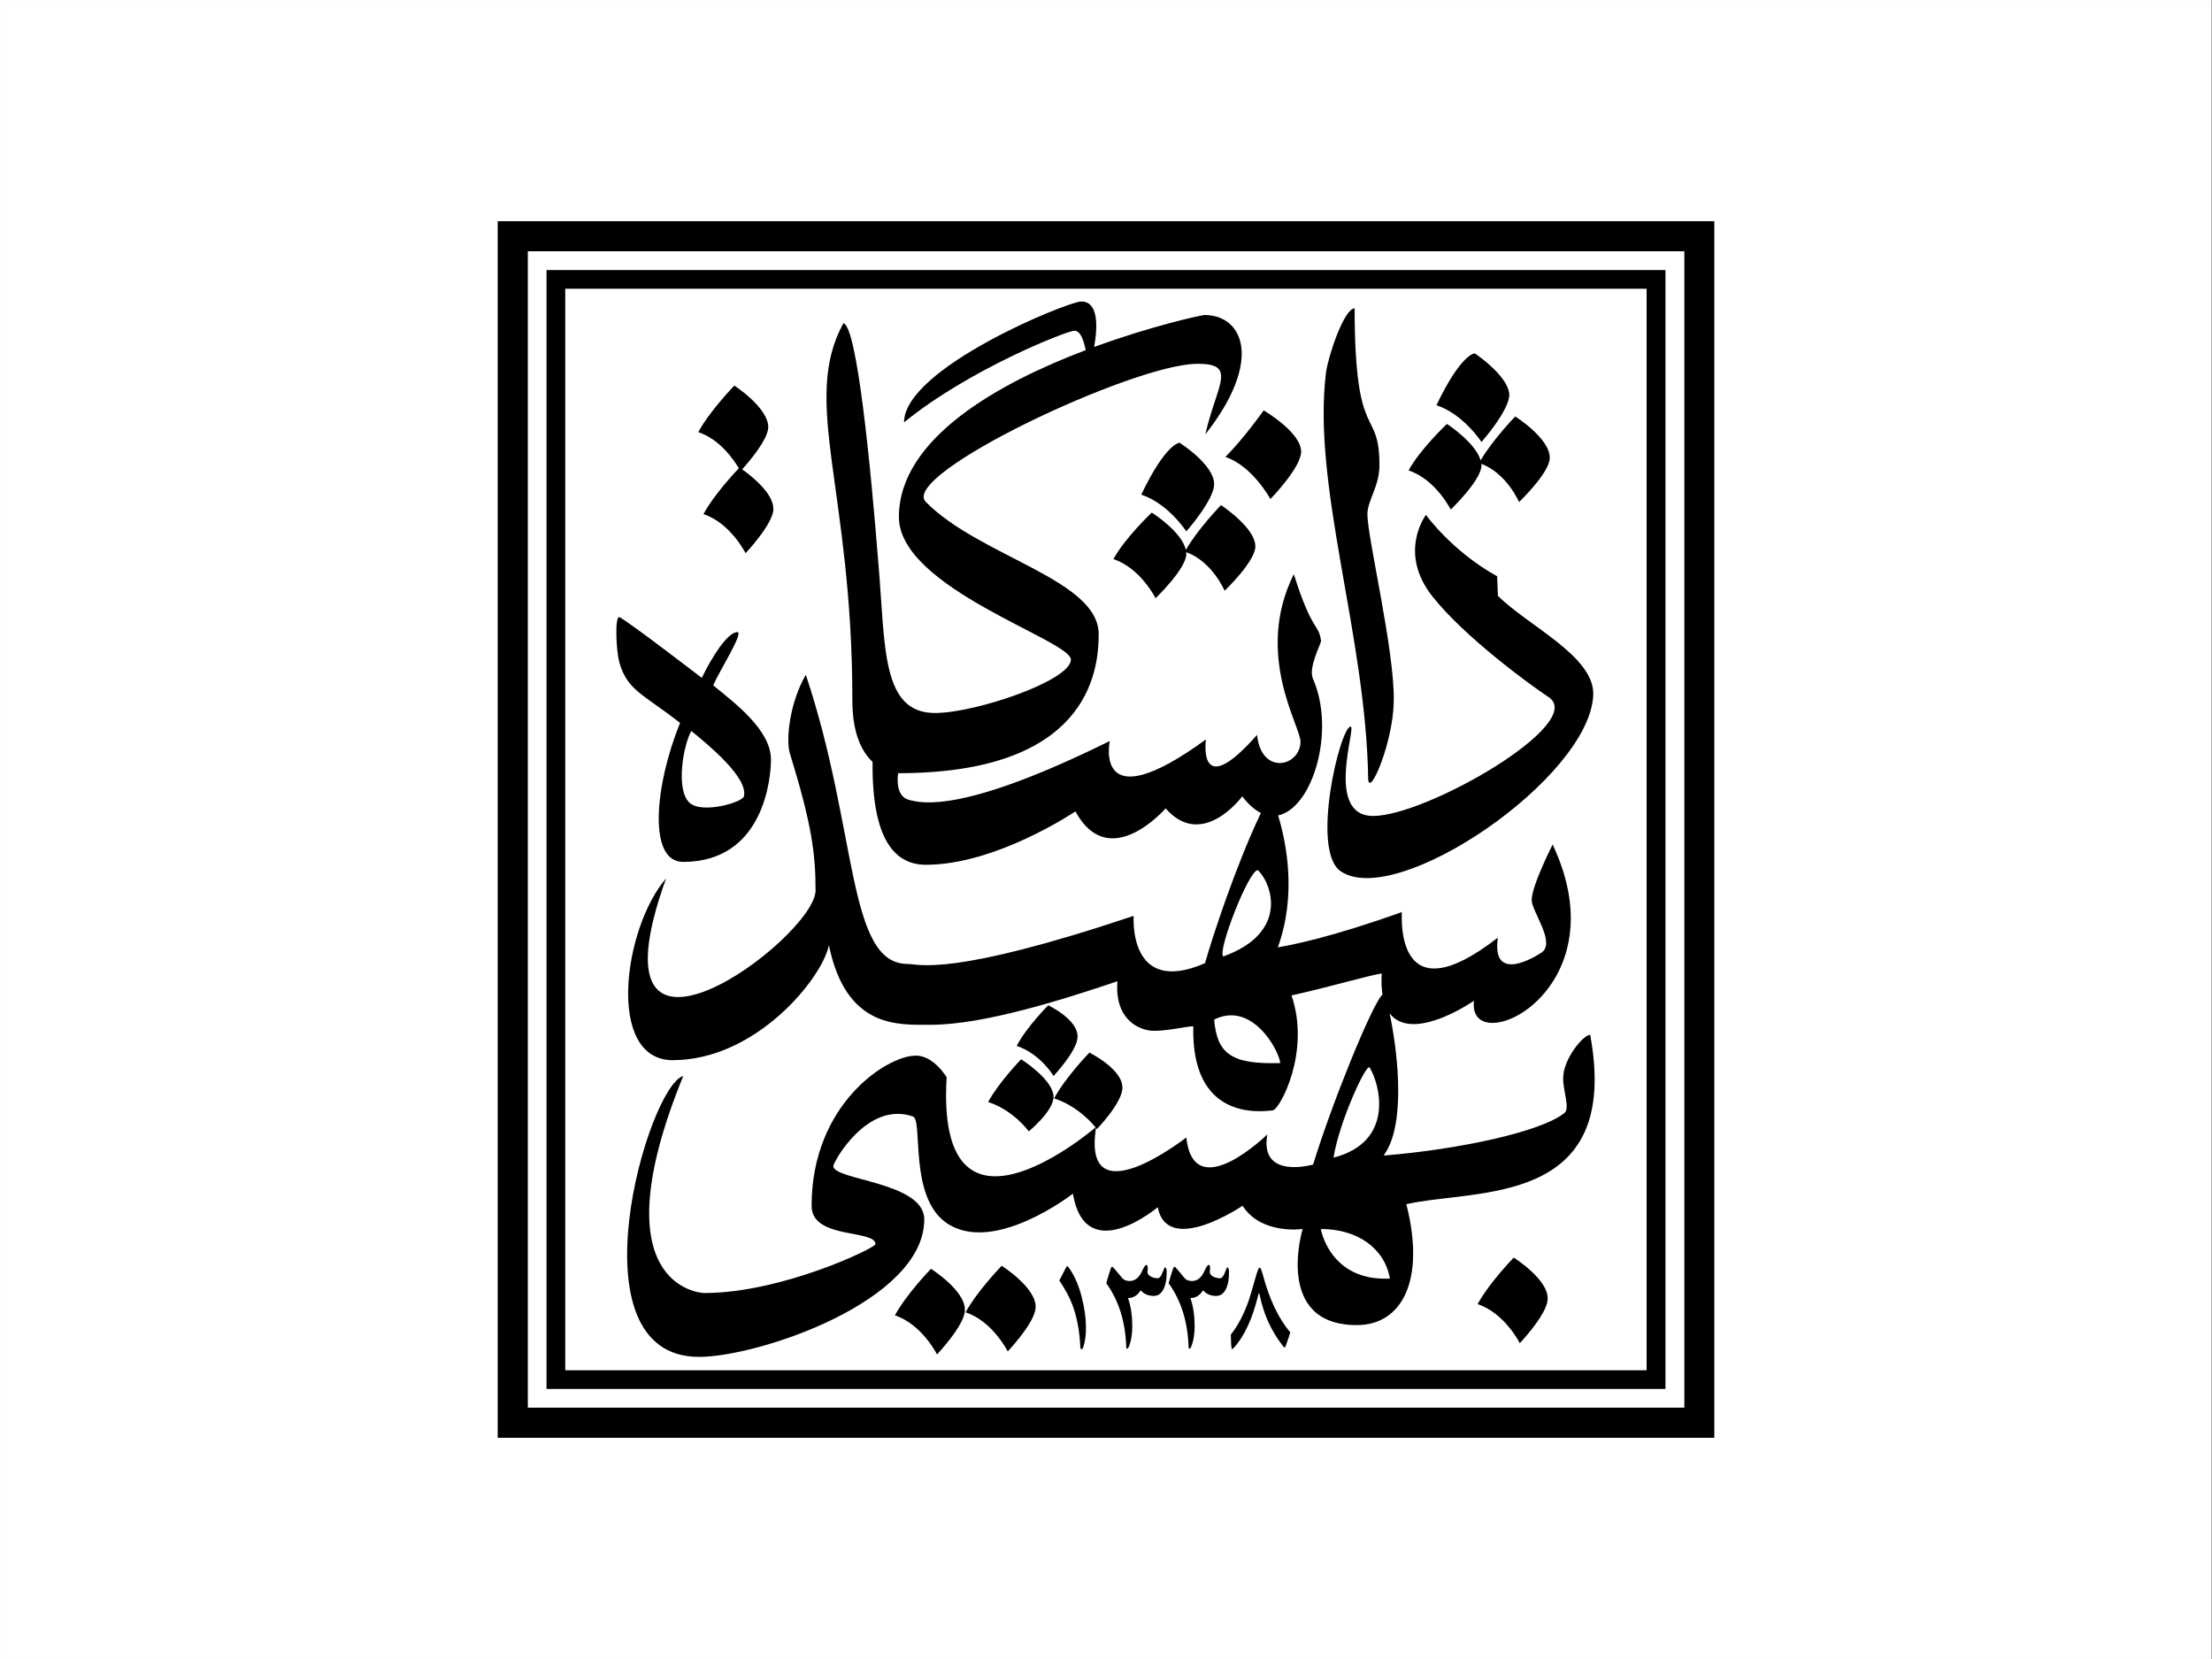
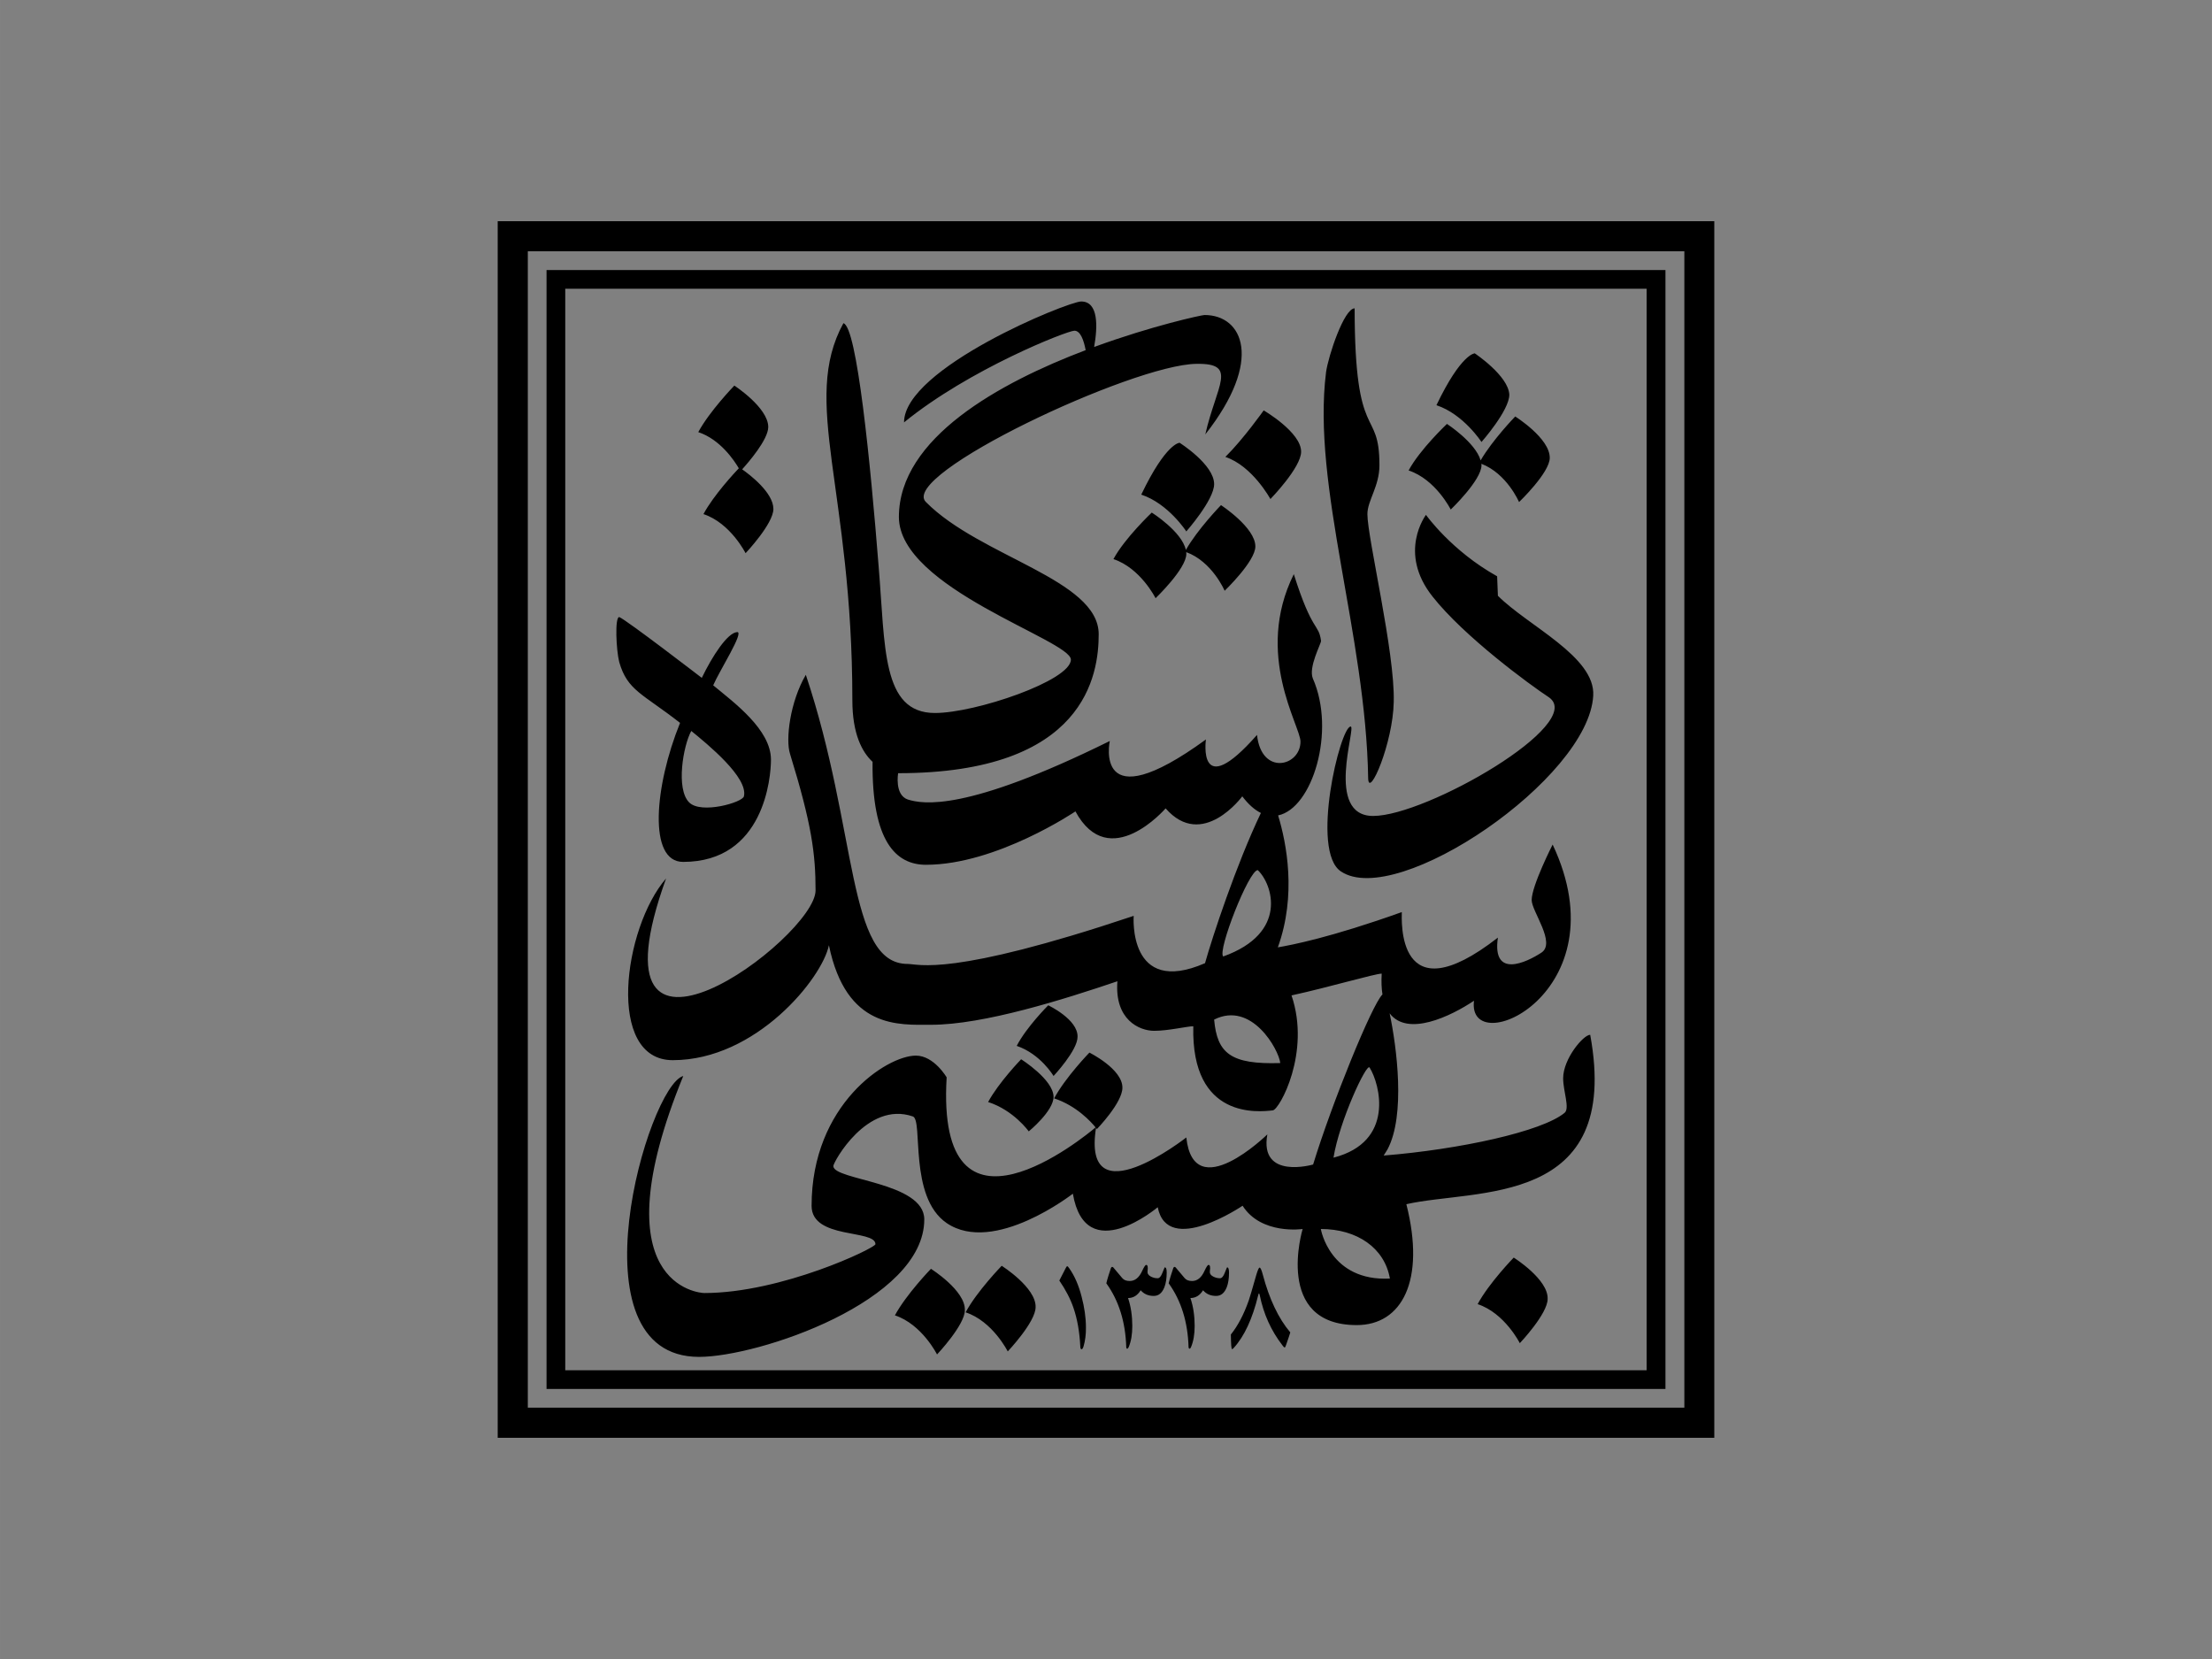
<svg xmlns="http://www.w3.org/2000/svg" xml:space="preserve" width="900px" height="675px" version="1.1" shape-rendering="geometricPrecision" text-rendering="geometricPrecision" image-rendering="optimizeQuality" fill-rule="evenodd" clip-rule="evenodd" viewBox="0 0 490.54 367.91">
  <rect x="0" y="0" width="490.54" height="367.91" fill="#808080" stroke="none" />
  <g id="Layer_x0020_1">
-     <rect fill="white" transform="matrix(1.76564E-14 -0.75 1.333 3.97268E-14 -5.28644E-12 367.906)" width="490.54" height="367.91" />
    <path fill="black" d="M306.58 220.54c-2.31,2.18 -11.25,24.22 -15.38,37.71 0,0 -11.97,3.47 -10.15,-6.68 0,0 -16.32,15.99 -17.97,0.68 0,0 -23.18,18.18 -20.03,-2.12 0.13,0.17 0.2,0.26 0.2,0.26 0,0 5.66,-5.83 5.66,-9.17 0.04,-4.15 -7.32,-7.79 -7.32,-7.79 0,0 -5.32,5.49 -7.82,10.15 5,1.65 8.24,5.27 9.19,6.44 -2.25,1.9 -35.44,29.31 -33.03,-11.1 0,0 -2.8,-4.82 -6.82,-4.82 -6.47,0 -23.13,10.83 -23.13,33.32 0,7.49 14.16,5.16 14.16,8.5 0,0.84 -20.8,10.83 -37.97,10.83 -0.98,0 -23.64,-1.66 -4.65,-48.13 -7.83,2.16 -25.3,62.29 3.5,62.29 13.16,0 49.95,-12.34 49.95,-30.49 0,-8.33 -20.17,-8.66 -20.17,-11.83 0,-0.85 7.49,-14.51 17.64,-11 2.33,0.81 -1.01,17.81 7.49,23.64 10.49,7.15 27.99,-6.51 27.99,-6.51 2.83,16.49 18.82,3 18.82,3 2.16,11 18.82,-0.33 18.82,-0.33 4.14,6.51 13.32,5.16 13.32,5.16 0,0 -6.48,21.31 12,21.31 9.98,0 15.31,-9.81 11,-26.81 15.34,-3.51 47.82,0.84 40.77,-37.57 -1.52,0 -6,5.33 -6,9.65 0,2.83 1.51,6.64 0.33,7.65 -4.99,4.15 -23.3,8.13 -40.13,9.48l0.84 -1.35c4.05,-7.58 2.05,-22.74 0.48,-30.19 3.96,5.25 13.47,0.71 18.71,-2.79 -1.68,13.49 32.99,-1.66 17.44,-34.64 0,0 -4.65,9.14 -4.65,12.31 0,2.5 5.46,9.51 2.15,11.67 -3.3,2.16 -10.99,5.83 -9.64,-3.34 -22.66,17.64 -21.31,-4.18 -21.31,-5.66 -15.82,5.66 -24.49,7.31 -27.49,7.82 4.18,-11.6 1.94,-23.07 0.06,-29.26 7.6,-1.56 12.85,-18.71 7.7,-30.37 -1.02,-2.49 1.82,-7.65 1.82,-8.33 -0.54,-3.98 -1.89,-1.65 -6.04,-14.8 -8.84,17.81 1.48,33.66 1.48,37.13 0,5.5 -8.66,7.66 -9.64,-1.48 -13.32,15.14 -11.33,1.01 -11.33,1.01 -25.16,18.31 -21.32,0.34 -21.32,0.34 -31.97,15.81 -41.48,13.99 -44.78,12.98 -3,-1.01 -2.16,-5.84 -2.16,-5.84 41.65,0 44.48,-21.98 44.48,-30.82 0,-12.14 -26.3,-17.17 -38.31,-29.31 -6.17,-6 45.8,-30.48 59.96,-30.65 9.34,-0.17 4.49,4.65 1.99,15.65 12.99,-16.5 8.33,-26.48 -0.17,-26.48 -0.59,0 -11.54,2.35 -24.48,7.09 0.8,-4.53 0.99,-10.09 -2.87,-10.09 -2.96,0 -39.29,14.81 -39.29,26.81 14.47,-11.8 36.12,-20.3 37.78,-20.33 1.34,0 2.08,2.1 2.5,4.31 -19.05,7.22 -41.42,19.5 -41.42,37 0,15.82 38.14,27.32 38.14,31.63 0,4.66 -21.15,11.84 -30.15,11.84 -11.84,0 -10.99,-14.67 -12.48,-32.48 -1.82,-22.96 -4.82,-53.28 -7.82,-53.96 -9.48,17.34 1.99,36.8 1.99,83.61 0,7.48 2.16,11.5 4.48,13.66 -0.17,17.63 5.16,22.83 11.84,22.83 15.65,0 33.15,-11.84 33.15,-11.84 7.49,13.83 20,-0.67 20,-0.67 8.16,9.34 17,-2.67 17,-2.67 1.38,1.82 2.77,3.02 4.13,3.69 -5.48,11.47 -10.78,27.54 -12.39,33.31 -17.17,7.48 -15.82,-10.49 -15.82,-10.49 -40.77,13.66 -47.62,10.66 -50.12,10.66 -13.49,0 -10.99,-29.48 -22.59,-64.12 -3.51,6.01 -4.52,14.34 -3.51,17.51 4.82,15.65 5.67,22.15 5.67,30.32 0,10.48 -51.8,48.96 -33.15,-2.67 -9.52,11 -13.36,40.3 1.48,40.3 18.48,0 33.15,-18.17 34.63,-25.49 3.85,18.65 15.52,17.64 22.67,17.64 11.67,0 29.47,-5.64 41.31,-9.65 -0.67,8.5 4.82,10.99 8.16,10.99 3.17,0 7.32,-1.01 8.67,-1.01 -0.51,20.81 14.64,18.99 17.64,18.65 1.48,-0.17 8.46,-12.85 4.14,-25.49 8.33,-1.82 18.52,-4.83 20,-4.83 -0.1,1.79 -0.04,3.32 0.17,4.62zm66.95 -164.81l0 256.44 -0.04 0 -256.44 0 0 -256.44 256.48 0zm6.64 -6.68l-269.8 0 0 269.8 269.8 0 0 -269.8zm-15.01 254.83l0.04 0 -0.04 0zm0 -239.85l0 239.85 -239.81 0 0 -239.85 239.81 0zm4.18 -4.15l-248.14 0 0 248.15 248.14 0 0 -248.15zm-90.72 222.78c-0.87,3.11 -1.45,5 -1.68,5.7 -1.11,3.17 -2.46,5.7 -3.98,7.59 0.03,2.16 0.1,3.24 0.27,3.24 0.07,0 0.23,-0.1 0.4,-0.3 2.33,-2.57 4.12,-6.45 5.37,-11.57 0.06,-0.3 0.13,-0.47 0.2,-0.47 0.07,0 0.1,0.13 0.17,0.4 0.84,4.12 2.49,7.83 5.05,11.13 0.21,0.3 0.38,0.44 0.48,0.44 0.1,0 0.17,-0.2 0.3,-0.54 0.51,-1.42 0.81,-2.36 0.94,-2.8 -2.63,-3.1 -4.65,-7.39 -6.1,-12.82 -0.27,-1.04 -0.51,-1.55 -0.71,-1.55 -0.17,0 -0.4,0.54 -0.71,1.55zm-19.45 1.93c2.79,3.88 4.24,8.6 4.41,14.16 0.04,0.24 0.07,0.34 0.21,0.34 0.13,0 0.23,-0.1 0.33,-0.34 0.54,-1.28 0.81,-2.83 0.81,-4.69 0,-2.22 -0.3,-4.31 -0.94,-6.2 1.14,0 2.09,-0.57 2.8,-1.72 0.74,0.84 1.68,1.25 2.9,1.25 1.08,0 1.85,-0.64 2.36,-1.93 0.34,-0.87 0.5,-1.99 0.5,-3.27 0,-0.77 -0.16,-1.14 -0.43,-1.14 0,0 -0.21,0.4 -0.51,1.21 -0.3,0.81 -0.68,1.21 -1.05,1.21 -0.57,0 -1.04,-0.13 -1.51,-0.37 -0.58,-0.3 -0.81,-0.7 -0.75,-1.21 0.14,-0.91 0.04,-1.38 -0.3,-1.38 -0.17,0 -0.47,0.43 -0.88,1.31 -0.67,1.52 -1.61,2.26 -2.76,2.26 -0.74,0 -1.28,-0.2 -1.65,-0.64 -0.95,-1.15 -1.62,-1.92 -1.99,-2.36 -0.21,-0.2 -0.34,-0.17 -0.51,0.07 -0.44,1.31 -0.81,2.46 -1.04,3.44zm-13.83 0c2.8,3.88 4.25,8.6 4.42,14.16 0.03,0.24 0.06,0.34 0.2,0.34 0.13,0 0.23,-0.1 0.34,-0.34 0.54,-1.28 0.8,-2.83 0.8,-4.69 0,-2.22 -0.3,-4.31 -0.94,-6.2 1.15,0 2.09,-0.57 2.8,-1.72 0.74,0.84 1.69,1.25 2.9,1.25 1.08,0 1.85,-0.64 2.36,-1.93 0.34,-0.87 0.51,-1.99 0.51,-3.27 0,-0.77 -0.14,-1.14 -0.44,-1.14 0,0 -0.2,0.4 -0.51,1.21 -0.3,0.81 -0.67,1.21 -1.04,1.21 -0.58,0 -1.05,-0.13 -1.52,-0.37 -0.57,-0.3 -0.81,-0.7 -0.74,-1.21 0.13,-0.91 0.03,-1.38 -0.31,-1.38 -0.16,0 -0.47,0.43 -0.87,1.31 -0.68,1.52 -1.62,2.26 -2.77,2.26 -0.74,0 -1.28,-0.2 -1.65,-0.64 -0.95,-1.15 -1.62,-1.92 -1.99,-2.36 -0.2,-0.2 -0.34,-0.17 -0.51,0.07 -0.44,1.31 -0.81,2.46 -1.04,3.44zm-10.42 -0.61c1.41,2.06 2.46,4.08 3.13,6.04 0.85,2.46 1.35,5.29 1.52,8.53 0,0.44 0.1,0.67 0.27,0.67 0.17,0 0.3,-0.2 0.44,-0.6 0.37,-1.25 0.57,-2.7 0.54,-4.25 0,-2.19 -0.34,-4.45 -0.95,-6.78 -0.64,-2.53 -1.55,-4.59 -2.69,-6.24 -0.24,-0.37 -0.41,-0.54 -0.51,-0.54 -0.1,0 -0.24,0.17 -0.4,0.54l-1.35 2.63zm-12.78 -3.27c0,0 -5.5,5.66 -8,10.32 6.01,1.99 9.34,8.67 9.34,8.67 0,0 6.18,-6.51 6.18,-9.82 0.13,-4.35 -7.52,-9.17 -7.52,-9.17zm-8.17 9.85c0.17,-4.35 -7.52,-9.18 -7.52,-9.18 0,0 -5.49,5.67 -7.99,10.32 6,1.99 9.34,8.67 9.34,8.67 0,0 6.17,-6.51 6.17,-9.81zm121.72 -11.67c0,0 -5.5,5.66 -8,10.32 6.01,1.99 9.35,8.66 9.35,8.66 0,0 6.17,-6.5 6.17,-9.81 0.17,-4.35 -7.52,-9.17 -7.52,-9.17zm-110.22 -46.95c5.33,1.82 8.17,6.68 8.17,6.68 0,0 5.32,-5.67 5.32,-8.67 0.14,-3.88 -6.5,-7.01 -6.5,-7.01 0,0 -4.83,4.82 -6.99,9zm2.67 18.96c0,0 5.5,-4.49 5.5,-7.66 -0.04,-3.84 -7.19,-8.33 -7.19,-8.33 0,0 -4.99,5.16 -7.32,9.48 5.67,1.82 9.01,6.51 9.01,6.51zm80.09 32.64c-13.32,0.68 -15.34,-10.99 -15.31,-10.99 8,0 14.13,4.18 15.31,10.99zm-12.51 -26.81c1.32,-8.16 7.32,-21.01 8,-20 2.32,3.68 5.66,16.49 -8,20zm3.81 -95.61c-2.32,0 -9,27.66 -2.15,32.14 12.47,8.33 54.97,-20.64 55.94,-38.99 0.51,-8.66 -14.5,-15.47 -21.14,-22.15l-0.17 -4.32c-10.12,-5.63 -15.78,-13.62 -15.78,-13.62 0,0 -6.34,8.33 1.48,18.14 6.98,8.84 21.48,19.49 25.8,22.33 8.33,5.83 -27.15,26.3 -38.99,26.3 -10.82,0 -3.67,-19.83 -4.99,-19.83zm-28.26 50.99c-1.35,-1.18 5.67,-19.15 7.66,-19.15 3.3,3.13 6.81,13.96 -7.66,19.15zm-2.02 14c8.33,-4.18 14.33,6.64 14.67,9.64 -11,0.34 -14,-2.15 -14.67,-9.64zm-98.28 -57.64c0,-6.67 -8.16,-12.64 -12.81,-16.49 1.35,-3.17 7.01,-12 5.29,-11.8 -2.15,0.17 -5.49,5.33 -7.82,10.15 0,0 -16.66,-12.82 -18.31,-13.49 -1.01,0 -0.68,7.32 0,9.98 1.82,6.34 5.16,6.98 13.49,13.49 -5.67,14 -7.15,30.83 0.67,30.83 18.01,0 19.49,-18.82 19.49,-22.67zm-17.67 -6.37c3.68,3 12.68,10.35 11.67,14.5 -0.3,1.35 -9.47,4.01 -12.14,1.35 -3,-3 -1.31,-12.65 0.47,-15.85zm18.21 -49.24c-0.02,-3.61 -5.17,-7.54 -6.93,-8.78 1.34,-1.48 5.79,-6.59 5.79,-9.4 -0.04,-4.31 -7.52,-9.17 -7.52,-9.17 0,0 -5.5,5.67 -8,10.32 4.87,1.61 7.98,6.3 8.99,8.02 -0.91,0.96 -5.59,5.97 -7.84,10.16 6,1.99 9.34,8.67 9.34,8.67 0,0 6.17,-6.51 6.17,-9.82zm157.03 -14.84c0,0 6.17,-6.98 6.17,-10.49 -0.17,-4.18 -7.66,-9.17 -7.66,-9.17 0,0 -3,0 -8.5,11.5 6.01,1.99 9.99,8.16 9.99,8.16zm-0.03 4.83c5.67,2.17 8.36,8.49 8.36,8.49 0,0 6.81,-6.51 6.81,-9.81 0.03,-4.35 -7.66,-9.17 -7.66,-9.17 0,0 -5.05,5.21 -7.67,9.74 -1.17,-4.01 -7.47,-8.09 -7.47,-8.09 0,0 -6,5.66 -8.5,10.32 6.01,1.99 9.34,8.67 9.34,8.67 0,0 6.82,-6.51 6.82,-9.82 -0.01,-0.11 -0.02,-0.22 -0.03,-0.33zm-34.44 -20.31c-3.17,25.16 8.84,58.28 9.34,90.12 0.17,4.48 5.5,-7.83 5.67,-17 0.3,-11 -5.84,-36.32 -5.84,-41.65 0,-3 2.67,-6.17 2.67,-10.83 0,-13.15 -5.5,-4.31 -5.5,-34.8 -2.33,0 -5.83,10.49 -6.34,14.16zm-22.33 18.79c6.01,1.99 9.99,9.34 9.99,9.34 0,0 6.81,-6.98 6.81,-10.49 0.03,-4.32 -8.3,-9.17 -8.3,-9.17 0,0 -4.48,6.34 -8.5,10.32zm-18.65 8.36c6.01,1.99 9.99,8.16 9.99,8.16 0,0 6.17,-6.98 6.17,-10.49 0,-4.35 -7.66,-9.17 -7.66,-9.17 0,0 -3,0 -8.5,11.5zm3.17 22.97c0,0 6.82,-6.51 6.82,-9.82 0,-0.13 -0.01,-0.27 -0.02,-0.4 5.77,2.1 8.52,8.57 8.52,8.57 0,0 6.81,-6.51 6.81,-9.82 0.03,-4.18 -7.62,-9.17 -7.62,-9.17 0,0 -5.21,5.37 -7.79,9.94 -0.89,-4.09 -7.56,-8.29 -7.56,-8.29 0,0 -6,5.67 -8.5,10.32 6.01,1.99 9.34,8.67 9.34,8.67z" />
  </g>
</svg>